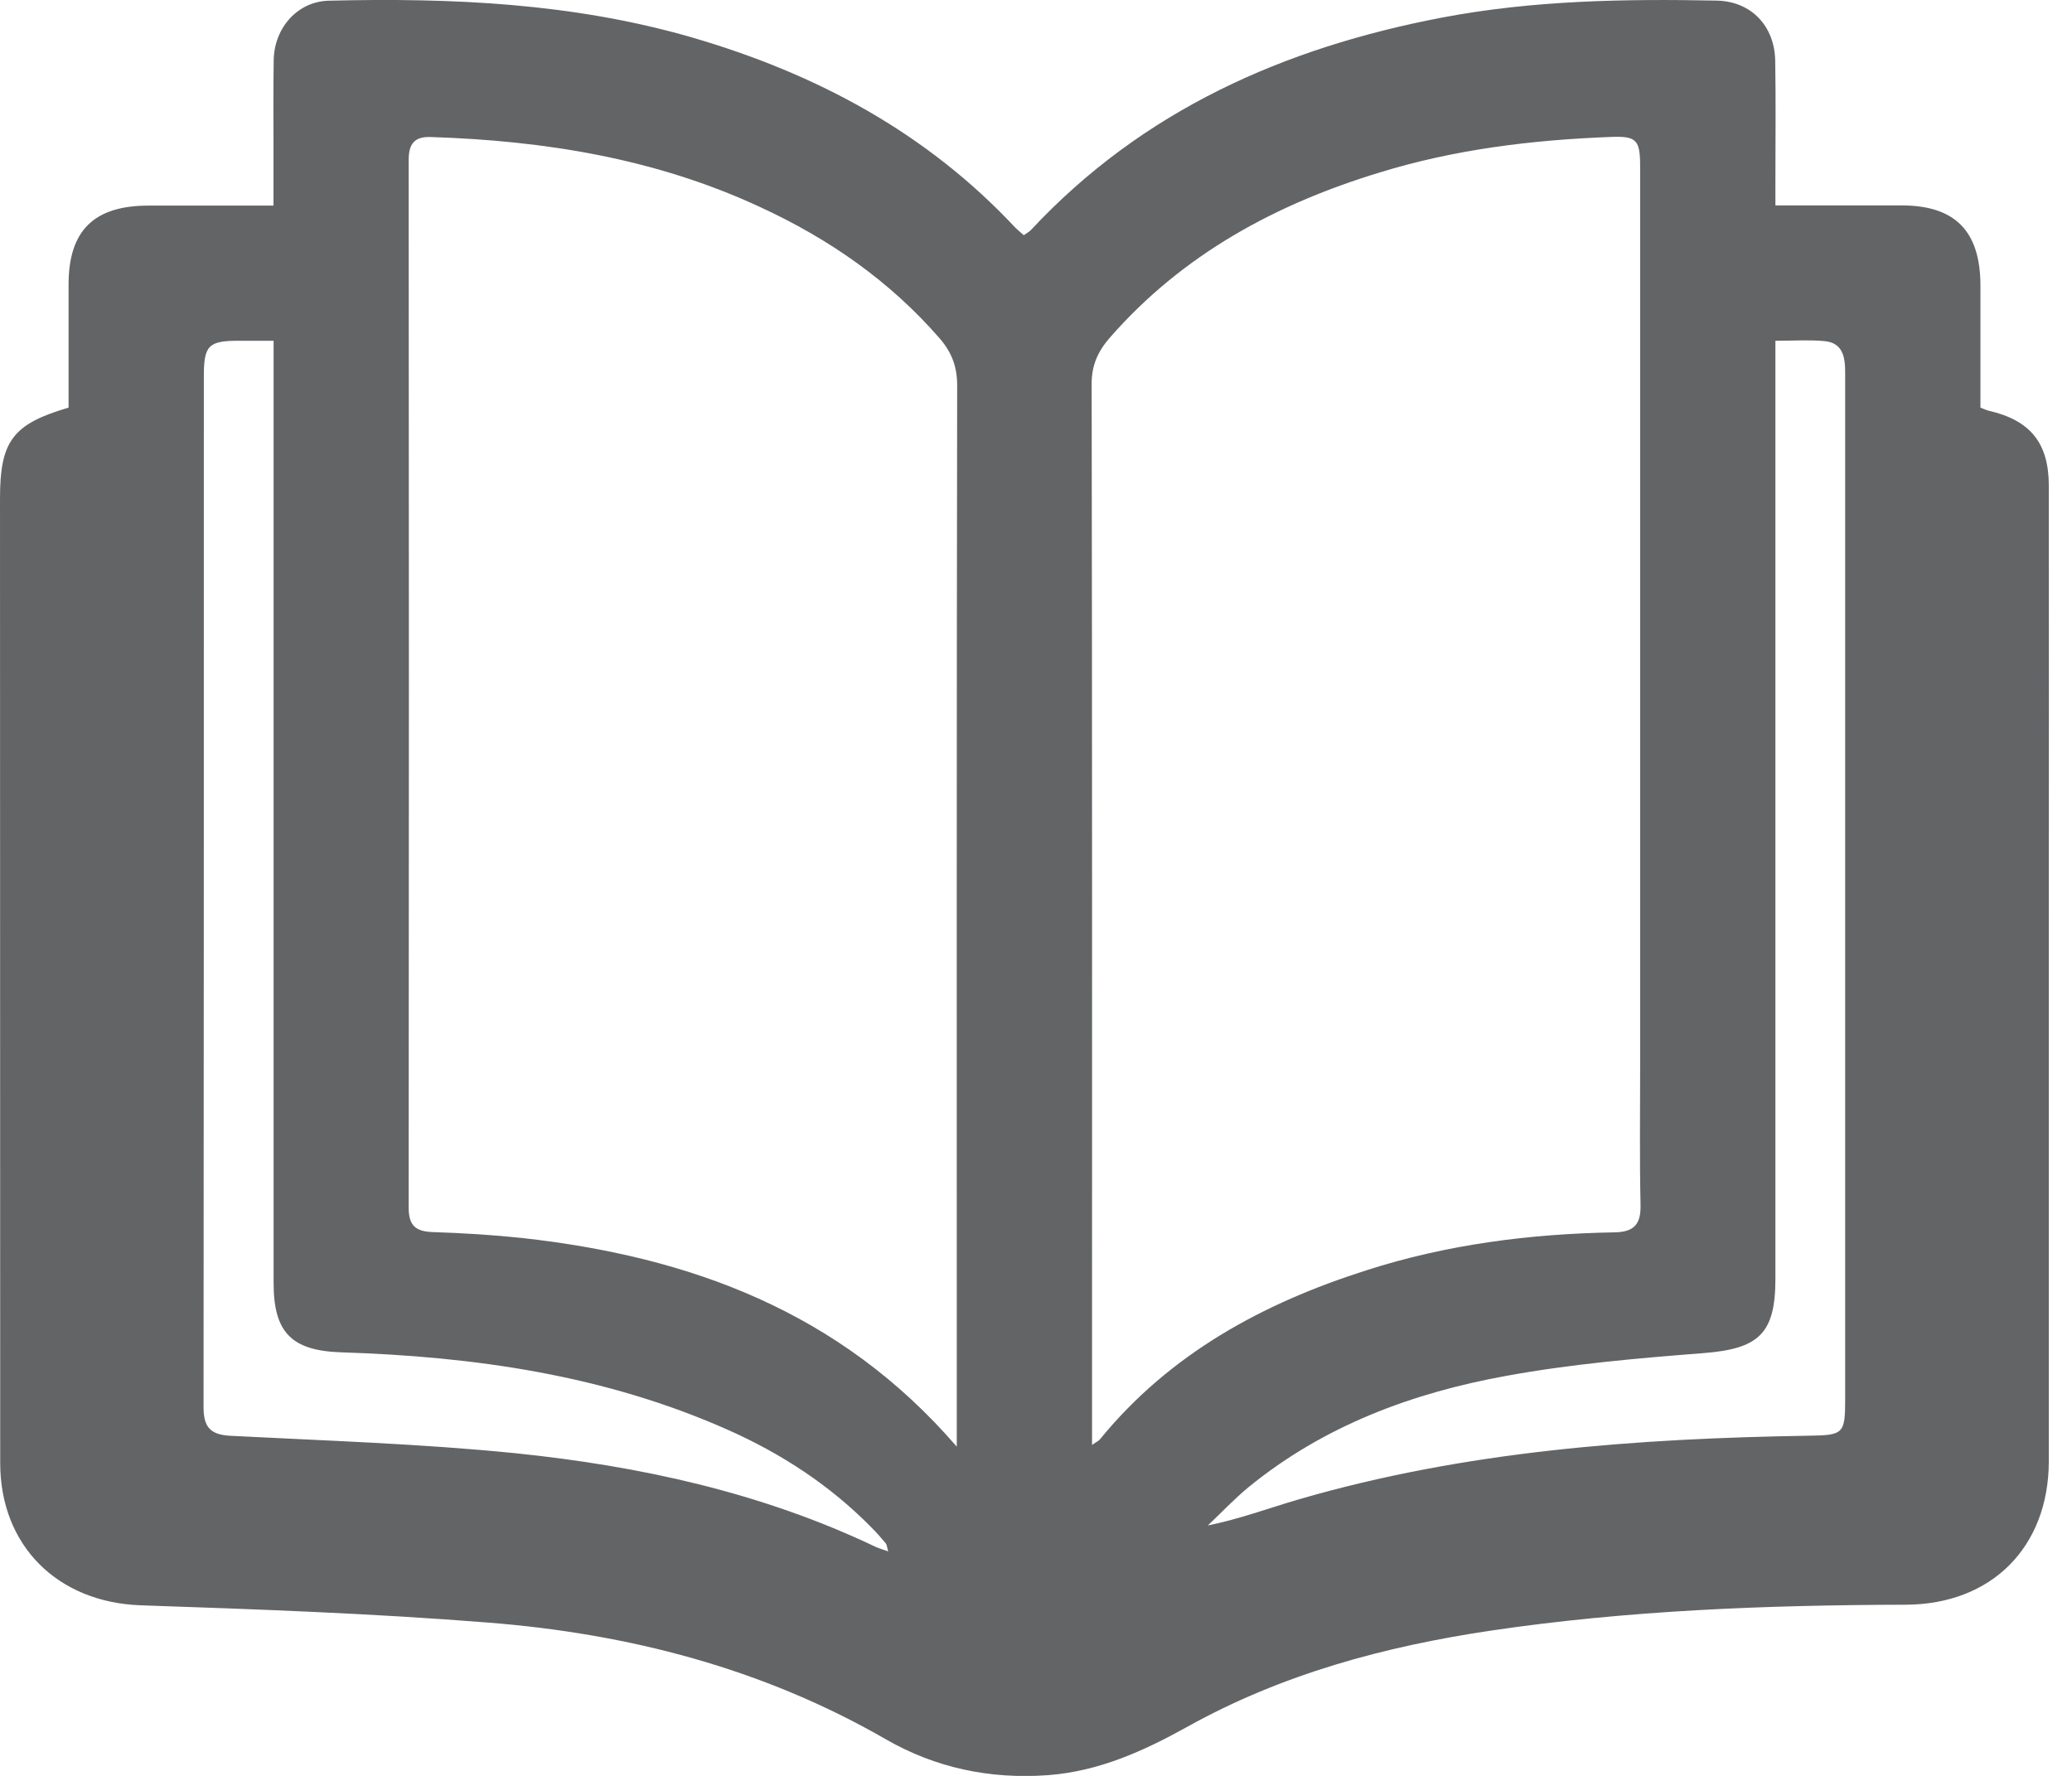
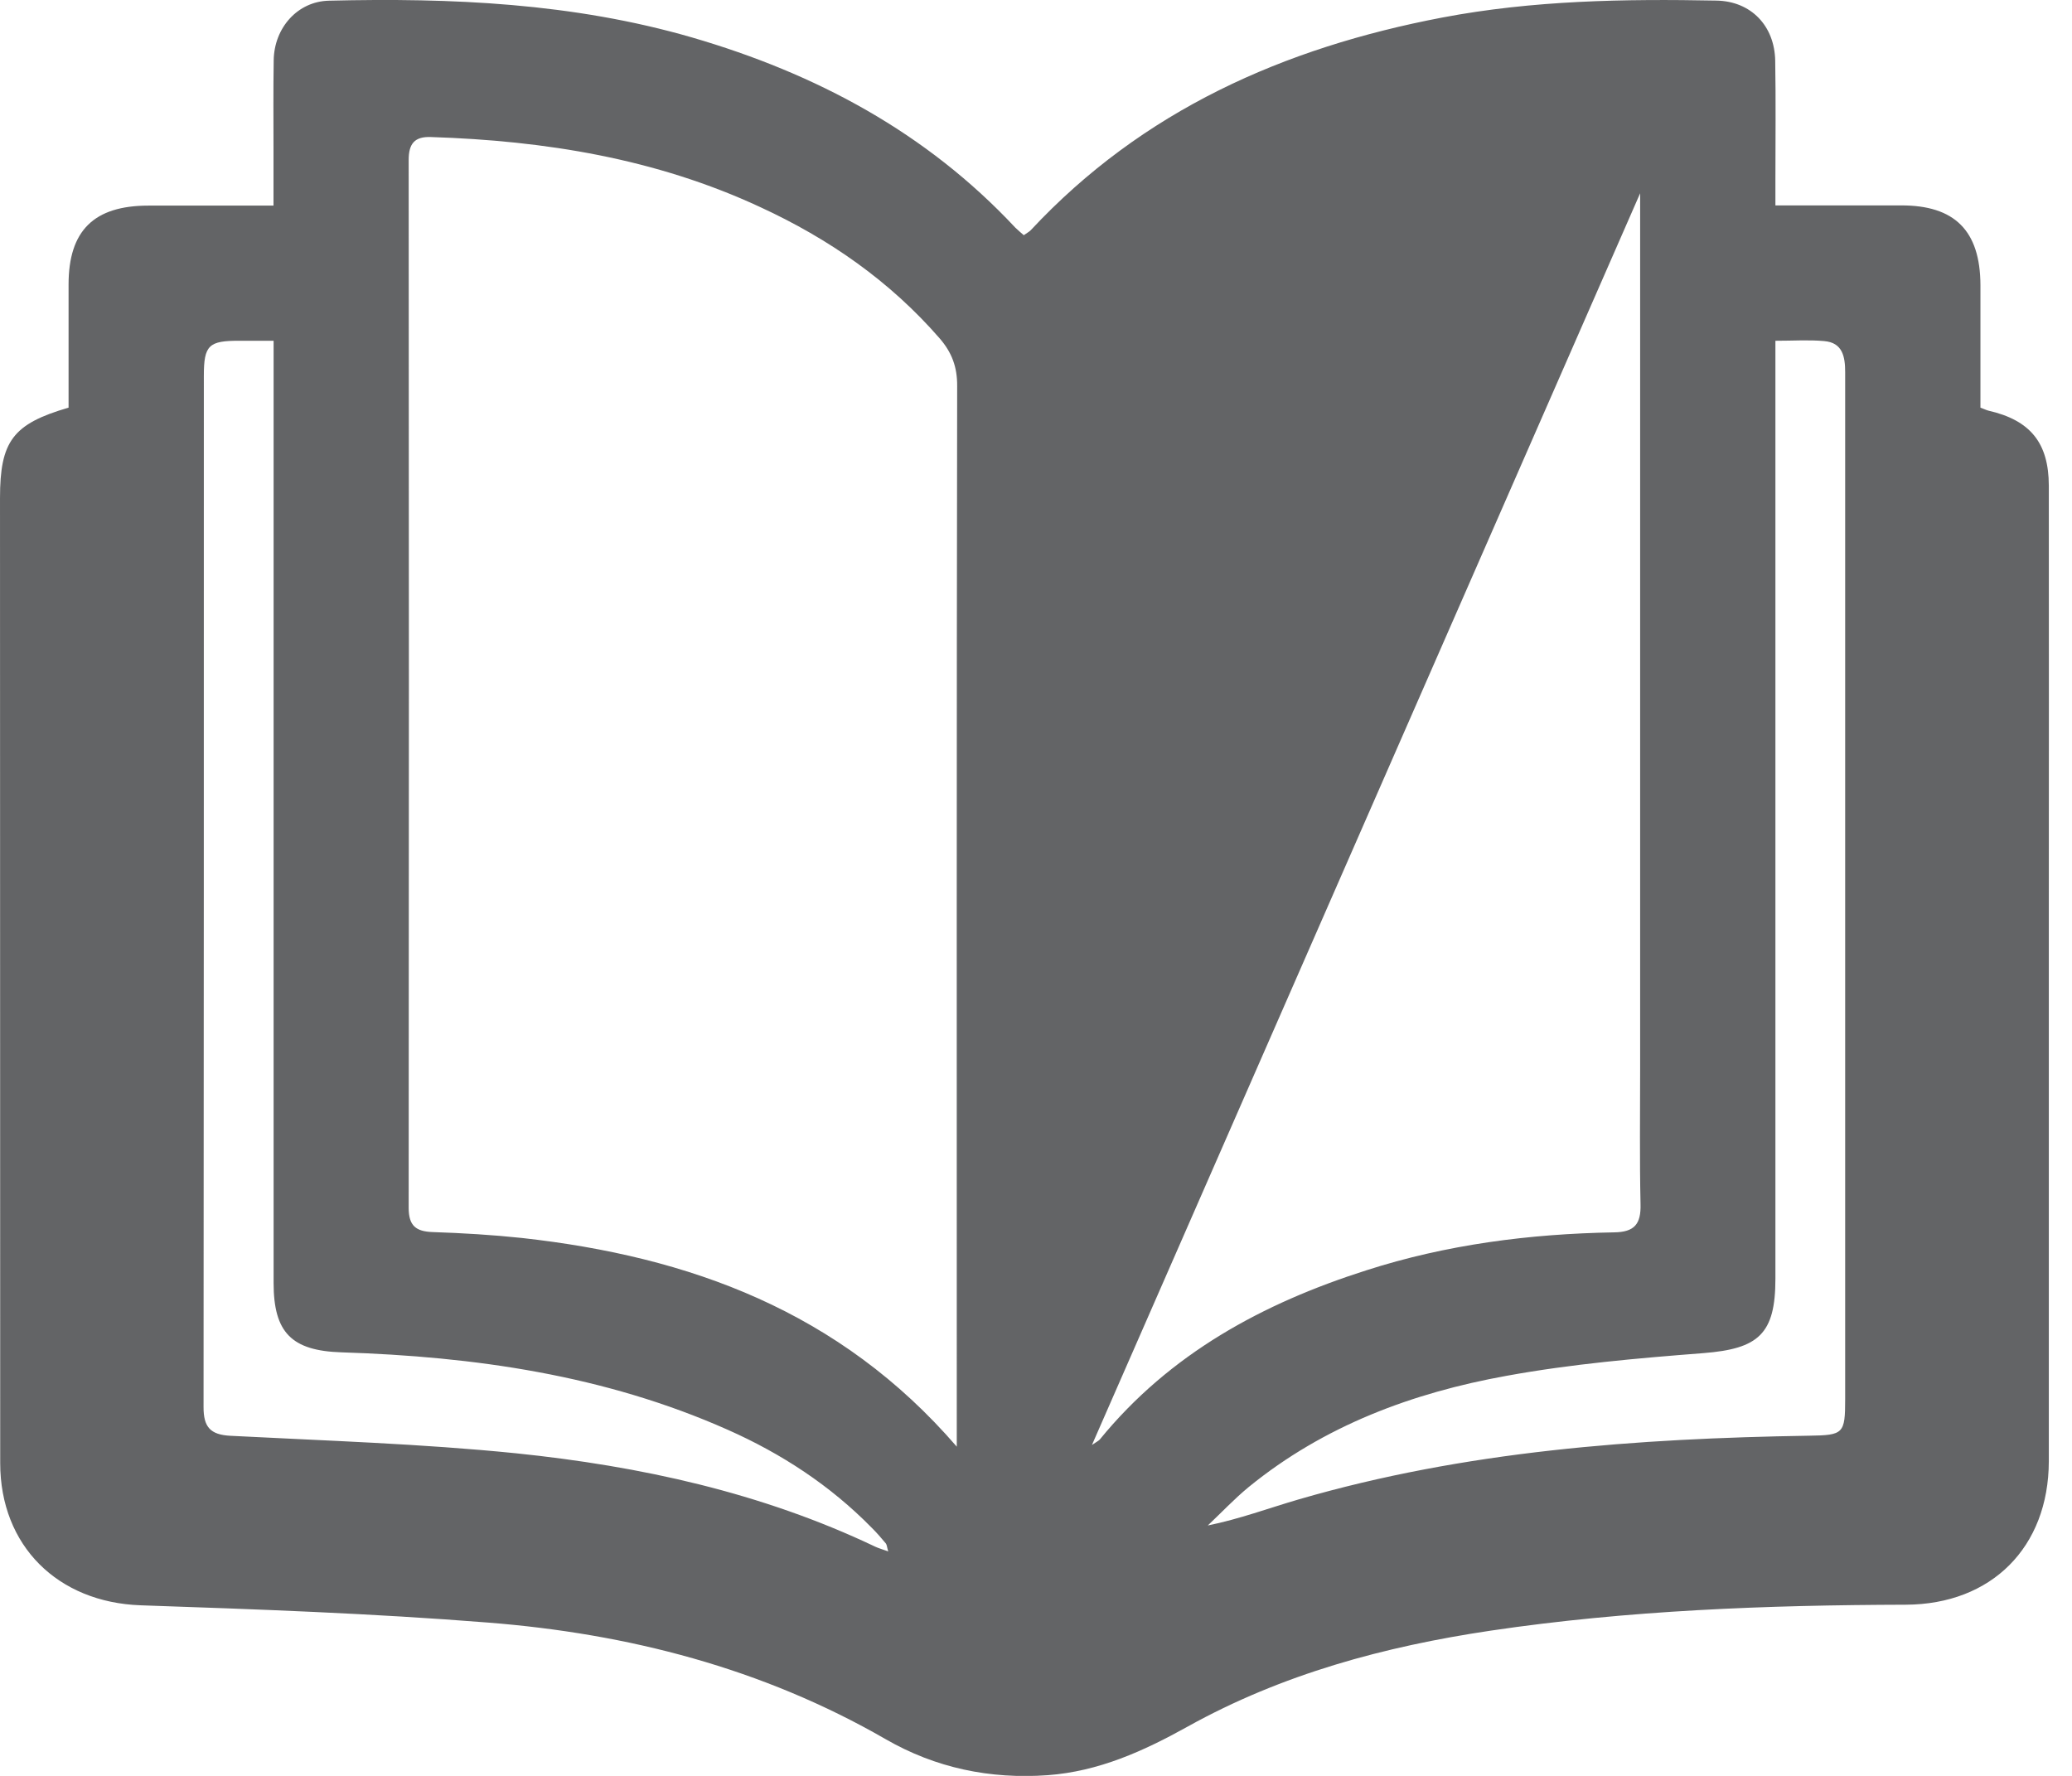
<svg xmlns="http://www.w3.org/2000/svg" width="21" height="18" viewBox="0 0 21 18">
  <title>Page 1</title>
-   <path d="M17.994 3.454v9.507c0 .56-.17.71-.73.754-.668.052-1.338.11-1.995.23-.953.172-1.85.505-2.613 1.127-.146.12-.277.26-.415.39.324-.066.618-.176.92-.264 1.69-.492 3.427-.618 5.175-.646.348-.005.365-.02.365-.37V6.09 3.772c0-.157-.026-.3-.214-.315-.155-.014-.313-.003-.494-.003zm-8.992 12.27c-.013-.043-.013-.066-.024-.08-.046-.055-.093-.11-.144-.16-.42-.428-.913-.75-1.458-.992-1.246-.554-2.566-.742-3.915-.785-.505-.016-.688-.2-.688-.703v-9.55h-.34c-.318-.002-.367.044-.367.356 0 3.484 0 6.97-.003 10.453 0 .2.067.28.275.29.964.05 1.93.08 2.89.177 1.26.13 2.49.398 3.643.947.036.017.075.027.132.048zm.695-1.058v-.26c0-3.497-.002-6.994.004-10.49.002-.196-.054-.344-.178-.487-.506-.582-1.124-1.01-1.818-1.33-1.058-.492-2.182-.673-3.336-.71-.17-.007-.227.07-.227.233.003 3.54.003 7.08 0 10.62 0 .183.074.24.243.246.302.01.605.028.906.06 1.695.188 3.22.74 4.407 2.116zm1.37-.02c.048-.033.068-.042.08-.056.71-.87 1.652-1.38 2.7-1.714.814-.262 1.657-.37 2.51-.385.21-.002.276-.085.27-.288-.01-.454-.004-.91-.004-1.363V1.685c0-.268-.037-.307-.296-.297-.795.03-1.58.125-2.343.36-1.053.32-1.993.828-2.73 1.668-.123.14-.192.282-.19.482.006 3.49.004 6.982.004 10.473v.274zM.695 4.132V2.884c0-.547.257-.8.81-.8h1.267v-.564c0-.304-.003-.607.002-.91.005-.328.242-.596.56-.603C4.573-.023 5.808.03 7.015.38c1.256.366 2.373.962 3.275 1.927.025.025.053.047.086.077.027-.02.052-.032.07-.05 1.134-1.216 2.566-1.85 4.17-2.156.92-.175 1.85-.19 2.78-.172.35.006.59.255.596.61.007.403.002.807.002 1.21v.256h1.272c.545-.002.804.256.806.808v1.242c.03.01.054.023.08.03.425.097.612.326.613.76.002 1.465 0 2.93 0 4.394v5.496c-.002.87-.58 1.45-1.45 1.453-1.408.004-2.812.056-4.207.263-1.075.16-2.114.44-3.072.973-.444.247-.9.454-1.418.492-.584.042-1.136-.073-1.642-.365-1.25-.72-2.61-1.07-4.032-1.182-1.17-.093-2.345-.135-3.52-.175-.836-.03-1.422-.6-1.422-1.442-.002-3.26 0-6.52-.002-9.78 0-.578.13-.752.694-.917z" fill="#636466" fill-rule="evenodd" />
+   <path d="M17.994 3.454v9.507c0 .56-.17.71-.73.754-.668.052-1.338.11-1.995.23-.953.172-1.85.505-2.613 1.127-.146.12-.277.26-.415.39.324-.066.618-.176.92-.264 1.69-.492 3.427-.618 5.175-.646.348-.005.365-.02.365-.37V6.09 3.772c0-.157-.026-.3-.214-.315-.155-.014-.313-.003-.494-.003zm-8.992 12.27c-.013-.043-.013-.066-.024-.08-.046-.055-.093-.11-.144-.16-.42-.428-.913-.75-1.458-.992-1.246-.554-2.566-.742-3.915-.785-.505-.016-.688-.2-.688-.703v-9.55h-.34c-.318-.002-.367.044-.367.356 0 3.484 0 6.97-.003 10.453 0 .2.067.28.275.29.964.05 1.93.08 2.89.177 1.26.13 2.49.398 3.643.947.036.017.075.027.132.048zm.695-1.058v-.26c0-3.497-.002-6.994.004-10.49.002-.196-.054-.344-.178-.487-.506-.582-1.124-1.01-1.818-1.33-1.058-.492-2.182-.673-3.336-.71-.17-.007-.227.07-.227.233.003 3.54.003 7.08 0 10.62 0 .183.074.24.243.246.302.01.605.028.906.06 1.695.188 3.22.74 4.407 2.116zm1.37-.02c.048-.033.068-.042.08-.056.71-.87 1.652-1.38 2.7-1.714.814-.262 1.657-.37 2.51-.385.21-.002.276-.085.27-.288-.01-.454-.004-.91-.004-1.363V1.685v.274zM.695 4.132V2.884c0-.547.257-.8.81-.8h1.267v-.564c0-.304-.003-.607.002-.91.005-.328.242-.596.56-.603C4.573-.023 5.808.03 7.015.38c1.256.366 2.373.962 3.275 1.927.025.025.053.047.086.077.027-.02.052-.032.07-.05 1.134-1.216 2.566-1.85 4.17-2.156.92-.175 1.85-.19 2.78-.172.35.006.59.255.596.61.007.403.002.807.002 1.21v.256h1.272c.545-.002.804.256.806.808v1.242c.03.01.054.023.08.03.425.097.612.326.613.76.002 1.465 0 2.93 0 4.394v5.496c-.002.87-.58 1.45-1.45 1.453-1.408.004-2.812.056-4.207.263-1.075.16-2.114.44-3.072.973-.444.247-.9.454-1.418.492-.584.042-1.136-.073-1.642-.365-1.25-.72-2.61-1.07-4.032-1.182-1.17-.093-2.345-.135-3.52-.175-.836-.03-1.422-.6-1.422-1.442-.002-3.26 0-6.52-.002-9.78 0-.578.13-.752.694-.917z" fill="#636466" fill-rule="evenodd" />
</svg>